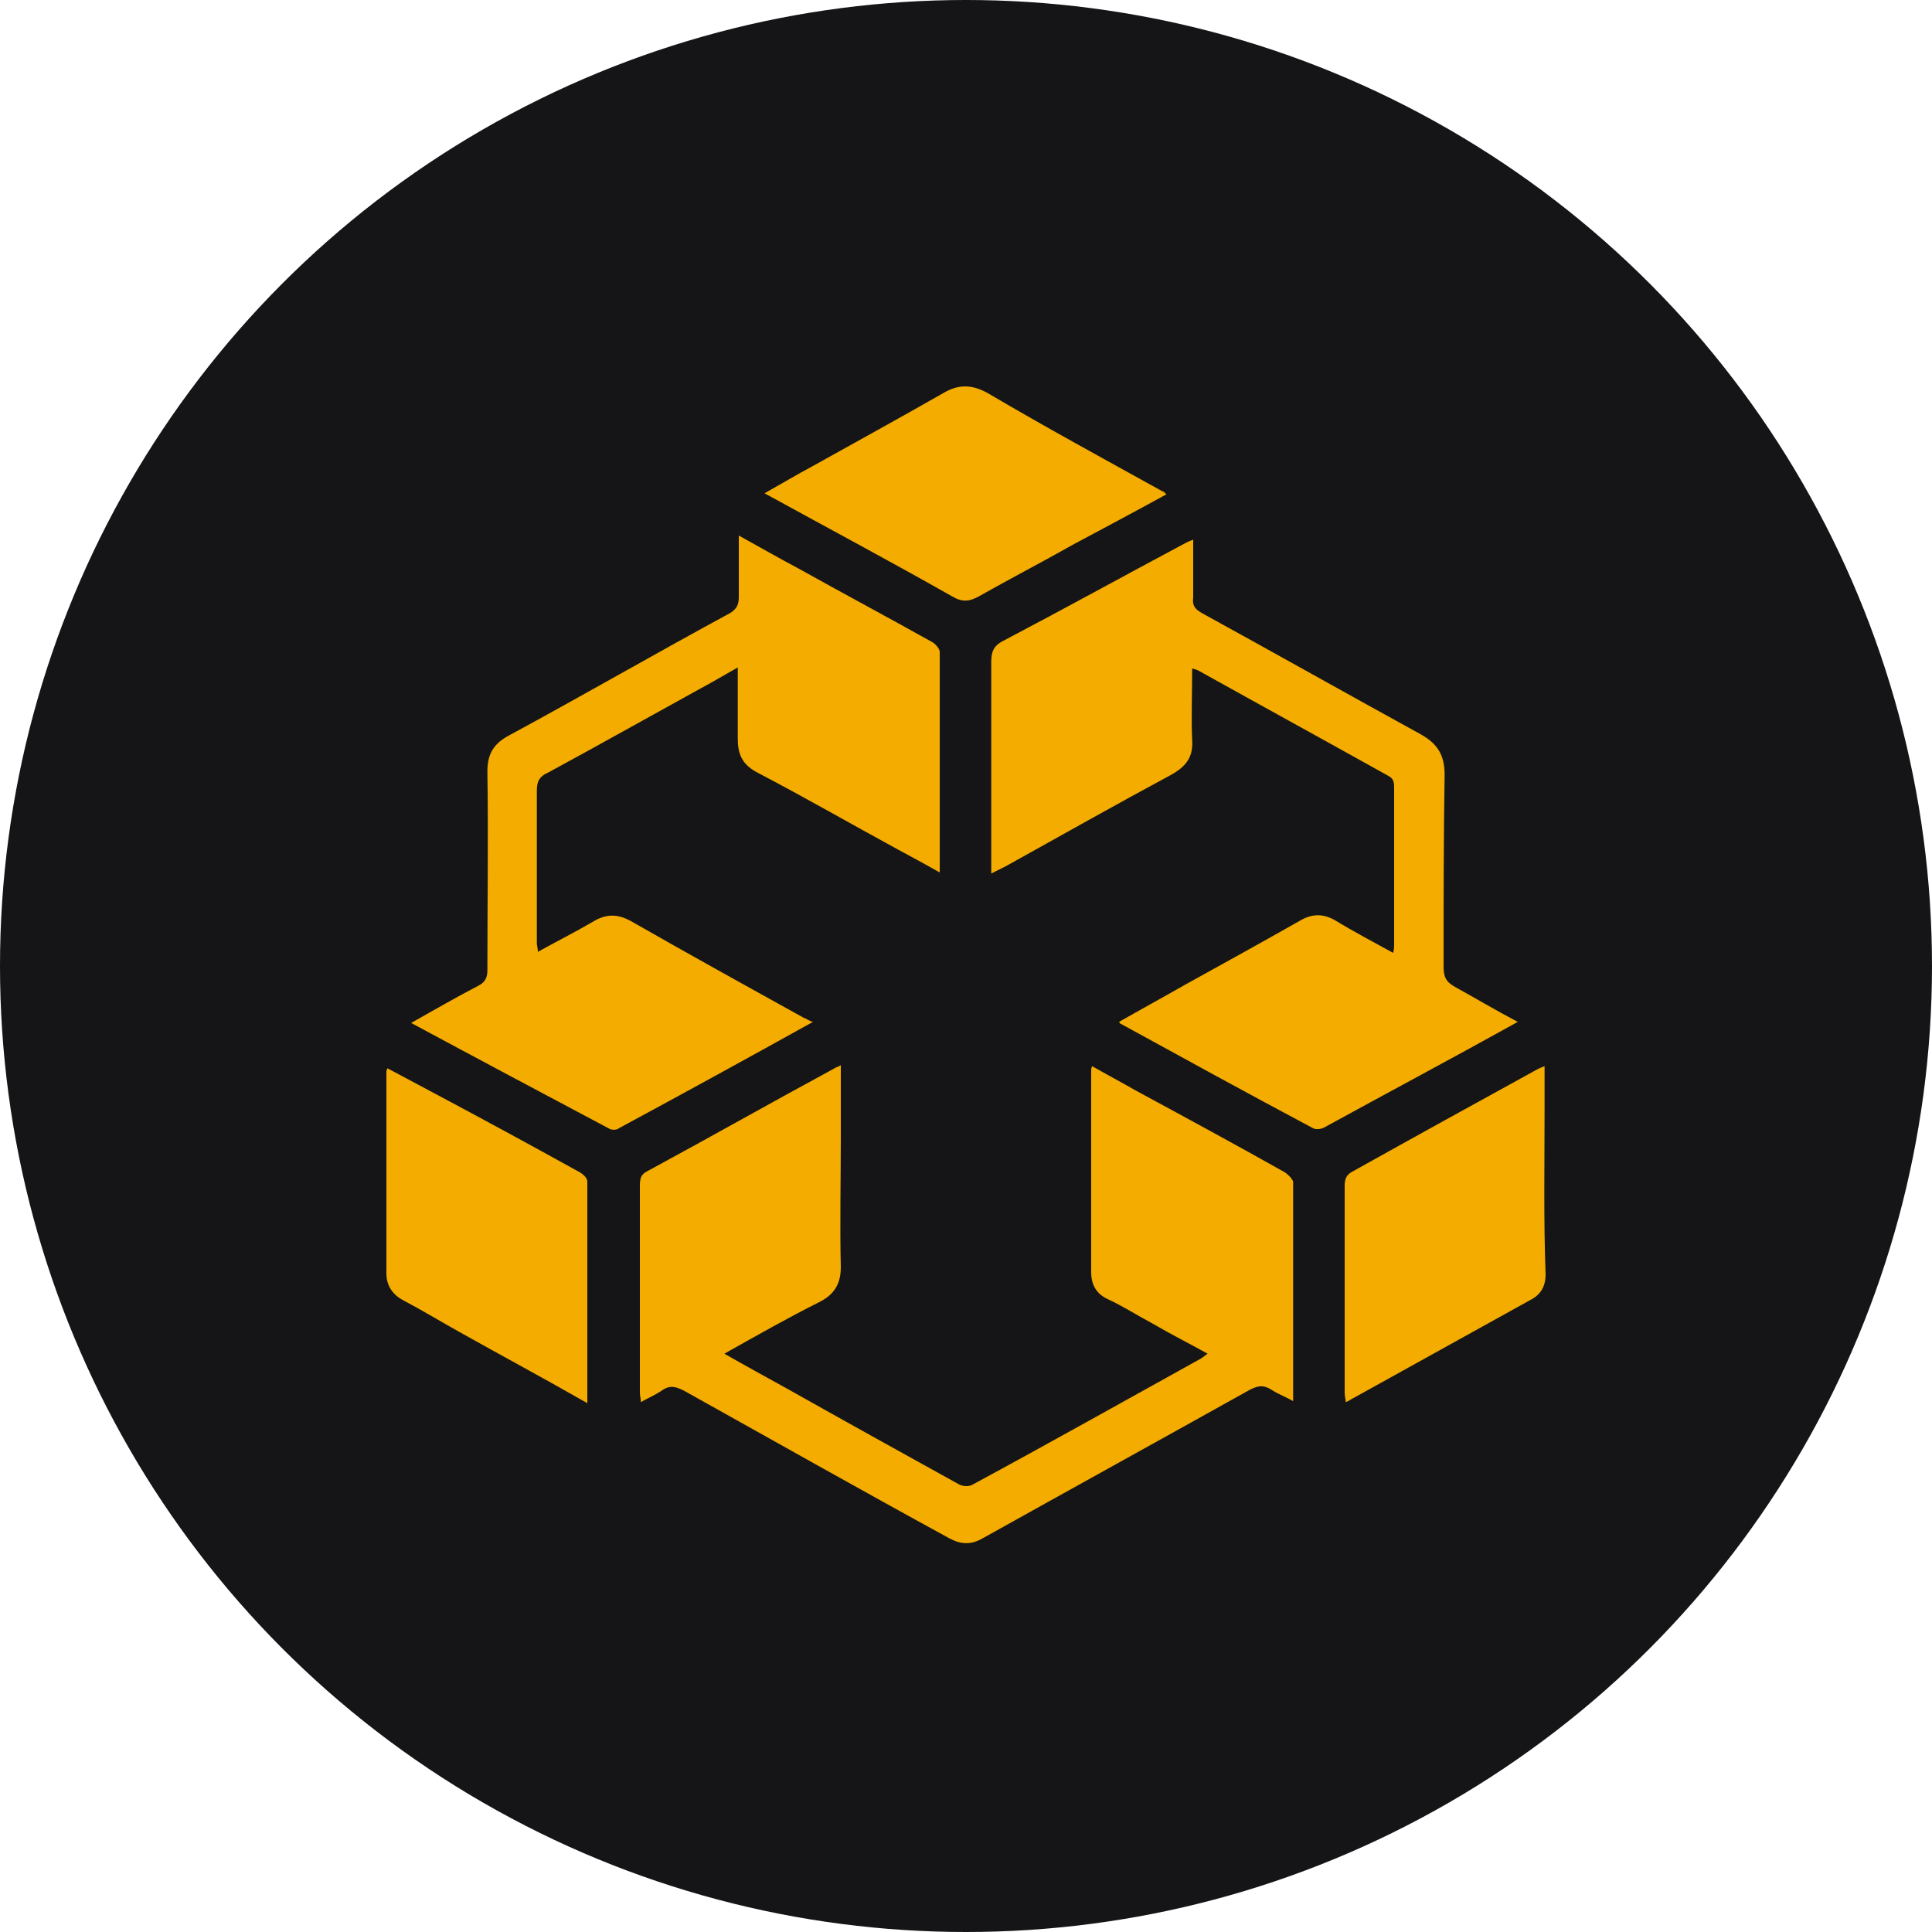
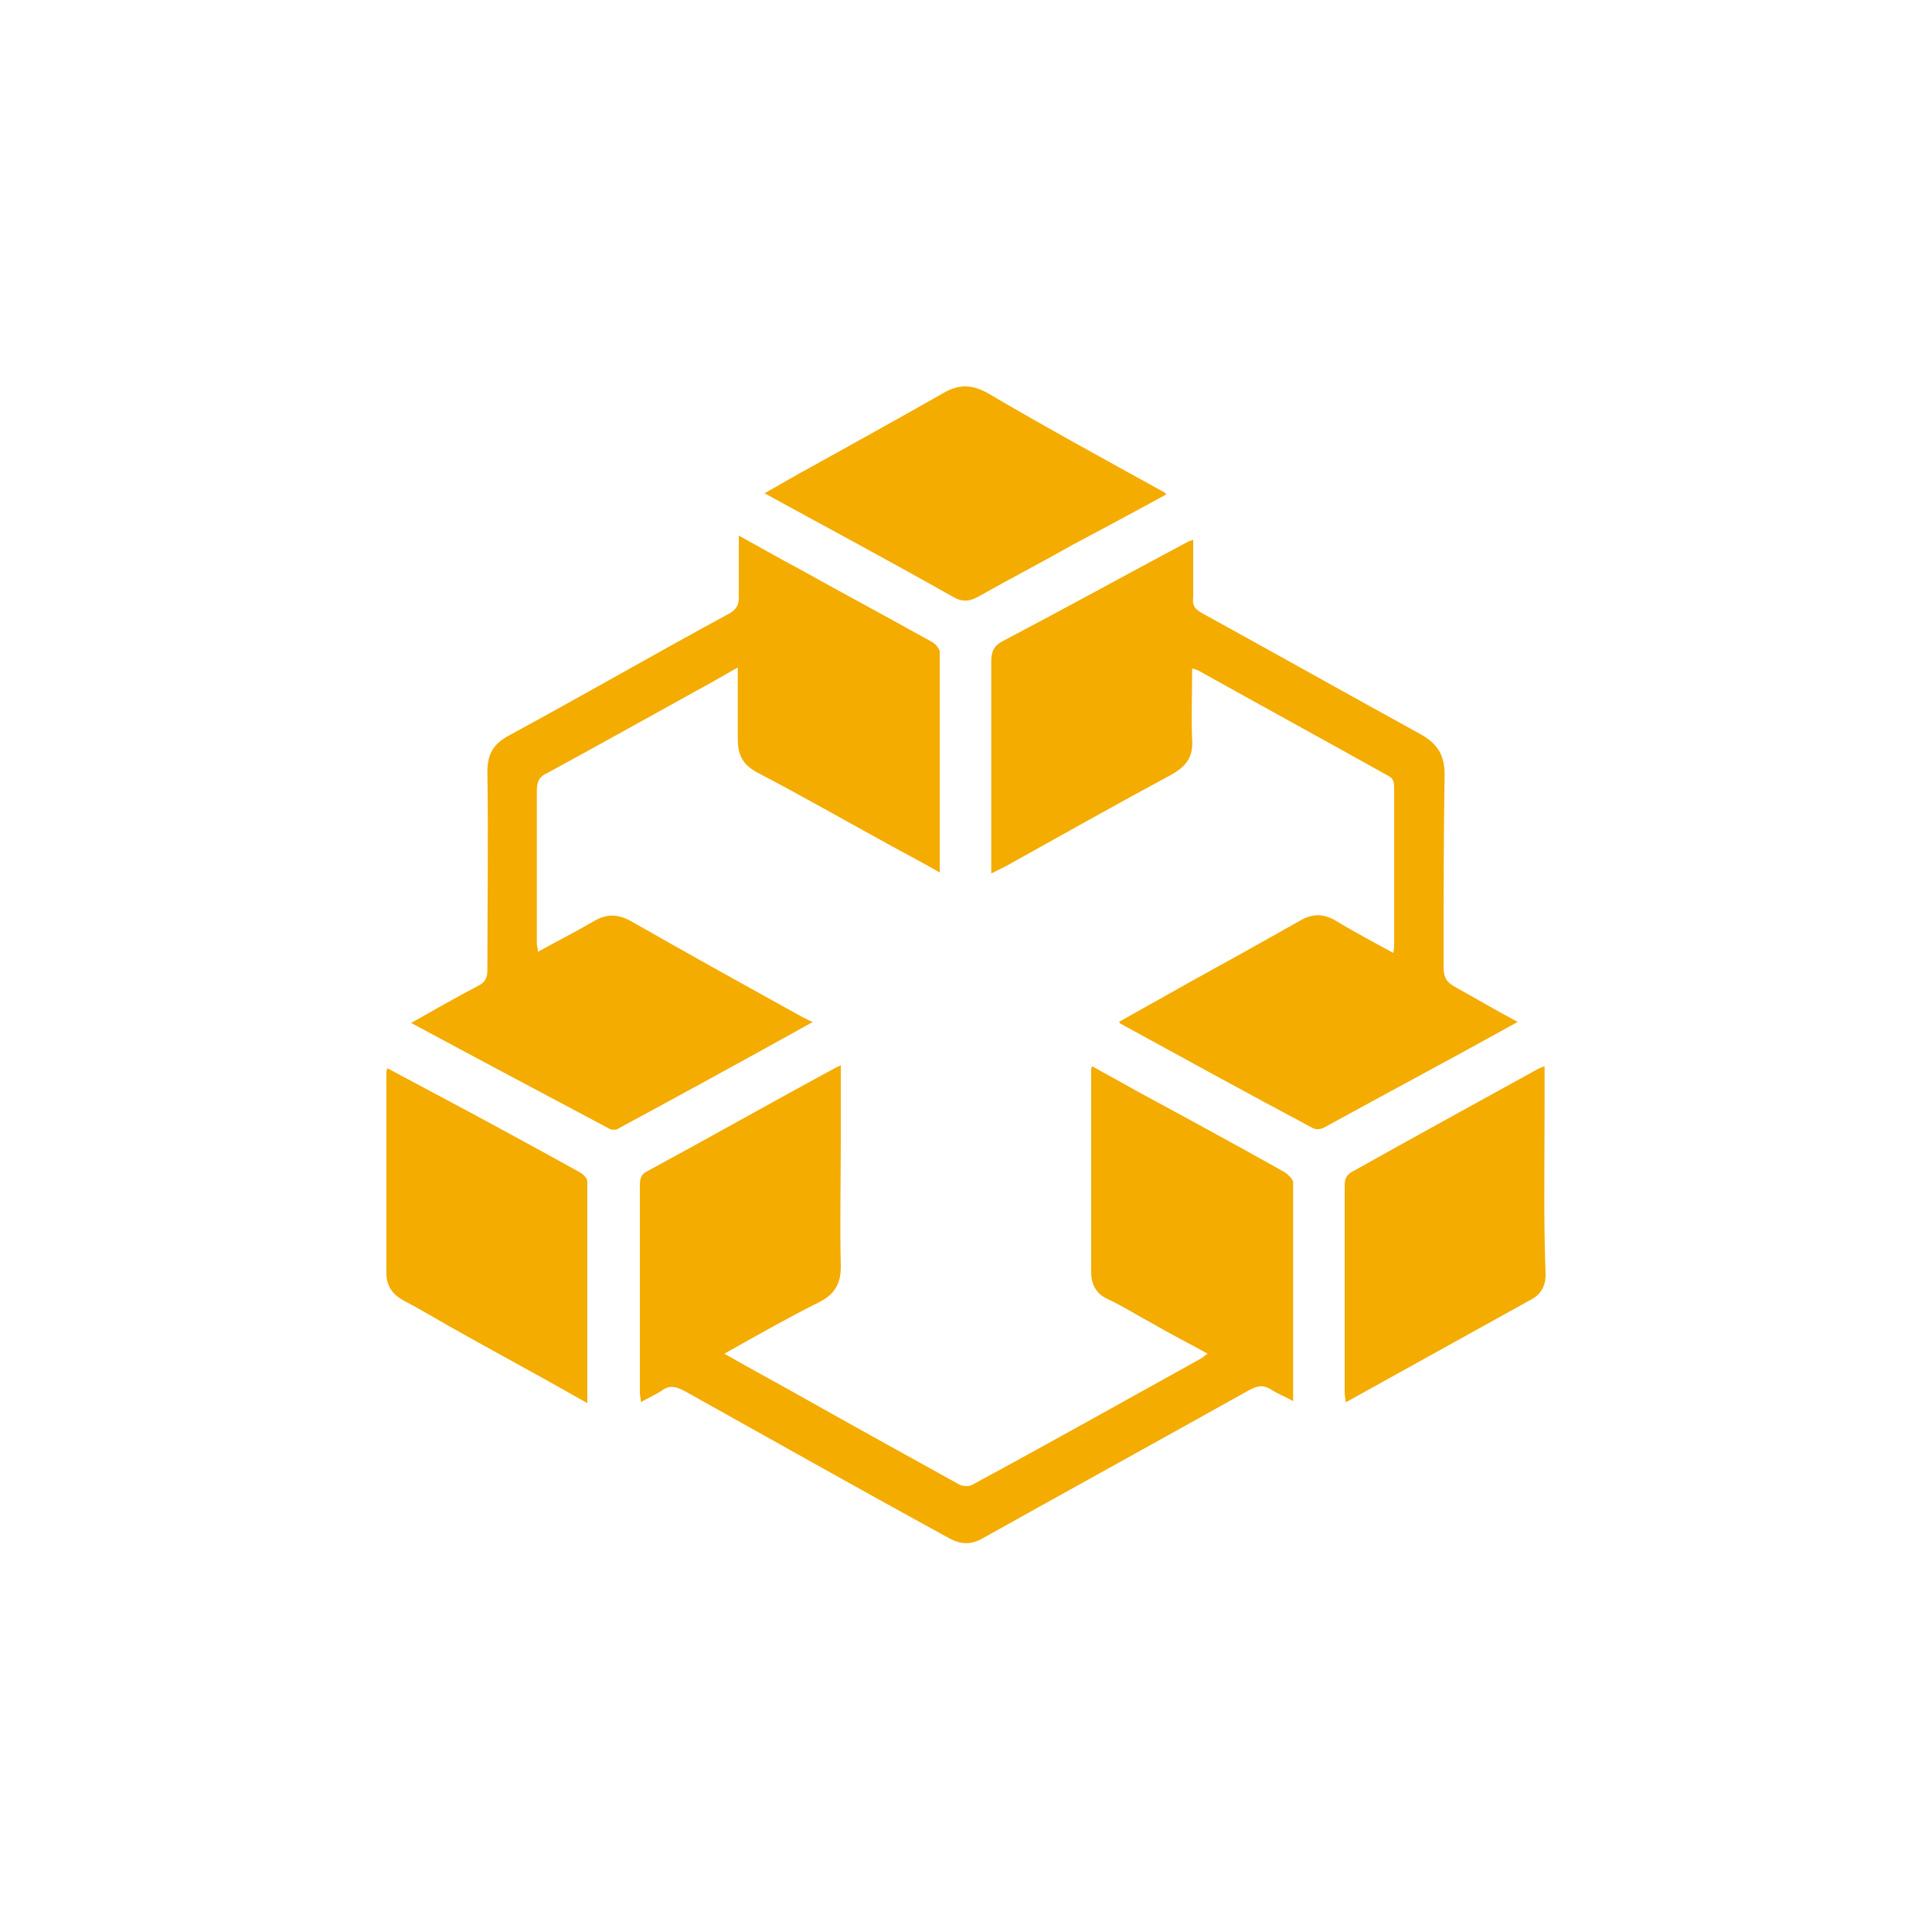
<svg xmlns="http://www.w3.org/2000/svg" width="100" height="100" viewBox="0 0 100 100" fill="none">
-   <circle cx="50" cy="50" r="50" fill="#151517" />
  <path d="M66.507 60.68C63.947 59.24 61.387 57.853 58.827 56.467C58.08 56.04 57.28 55.613 56.533 55.187C56.48 55.293 56.48 55.347 56.48 55.347C56.48 58.867 56.48 62.333 56.48 65.853C56.48 66.493 56.747 66.973 57.333 67.24C58.133 67.613 58.88 68.093 59.68 68.52C60.587 69.053 61.547 69.533 62.507 70.067C62.347 70.173 62.24 70.28 62.133 70.333C58.187 72.52 54.293 74.707 50.347 76.84C50.187 76.947 49.867 76.947 49.653 76.84C46.667 75.187 43.68 73.533 40.747 71.88C39.68 71.293 38.613 70.707 37.493 70.067C39.2 69.107 40.8 68.2 42.4 67.4C43.147 67.027 43.52 66.493 43.52 65.587C43.467 63.347 43.52 61.107 43.52 58.92V55.133C43.36 55.24 43.253 55.24 43.2 55.293C39.947 57.053 36.747 58.867 33.493 60.627C33.173 60.787 33.12 61 33.12 61.373C33.12 64.947 33.12 68.52 33.12 72.093C33.12 72.253 33.173 72.413 33.173 72.573C33.547 72.36 33.92 72.2 34.24 71.987C34.667 71.667 34.987 71.773 35.413 71.987C40 74.547 44.533 77.107 49.12 79.613C49.707 79.933 50.24 79.987 50.88 79.613C55.467 77.053 60.107 74.493 64.693 71.933C65.12 71.72 65.387 71.667 65.813 71.933C66.133 72.147 66.56 72.307 66.933 72.52C66.933 68.68 66.933 64.893 66.933 61.16C66.88 61 66.667 60.787 66.507 60.68ZM41.6 52.68C38.613 51.027 35.627 49.373 32.64 47.667C31.947 47.293 31.36 47.293 30.667 47.72C29.76 48.253 28.8 48.733 27.84 49.267C27.84 49.053 27.787 48.947 27.787 48.84C27.787 46.227 27.787 43.56 27.787 40.947C27.787 40.467 27.893 40.2 28.373 39.987C30.933 38.6 33.493 37.16 36.107 35.72C36.8 35.347 37.44 34.973 38.187 34.547C38.187 35.88 38.187 37.053 38.187 38.227C38.187 39.027 38.4 39.56 39.2 39.987C41.653 41.267 44.053 42.653 46.507 43.987C47.2 44.36 47.893 44.733 48.64 45.16C48.64 41.32 48.64 37.533 48.64 33.747C48.64 33.587 48.427 33.32 48.213 33.213C45.92 31.933 43.627 30.707 41.333 29.427C40.32 28.893 39.307 28.307 38.24 27.72C38.24 28.84 38.24 29.907 38.24 30.92C38.24 31.293 38.133 31.507 37.813 31.72C33.973 33.8 30.187 35.987 26.347 38.067C25.547 38.493 25.227 39.027 25.227 39.933C25.28 43.347 25.227 46.76 25.227 50.227C25.227 50.653 25.067 50.867 24.747 51.027C23.627 51.613 22.507 52.253 21.28 52.947C24.747 54.813 28.16 56.627 31.573 58.44C31.68 58.493 31.947 58.493 32.053 58.387C35.413 56.573 38.72 54.76 42.08 52.893C41.867 52.84 41.76 52.733 41.6 52.68ZM75.307 51.08C74.827 50.813 74.72 50.547 74.72 50.013C74.72 46.707 74.72 43.4 74.773 40.093C74.773 39.08 74.4 38.493 73.547 38.013C69.76 35.933 65.973 33.8 62.187 31.72C61.813 31.507 61.707 31.293 61.76 30.92C61.76 29.96 61.76 28.947 61.76 27.933C61.6 27.987 61.493 28.04 61.387 28.093C58.187 29.8 55.093 31.507 51.947 33.16C51.413 33.427 51.307 33.747 51.307 34.28C51.307 37.693 51.307 41.107 51.307 44.467V45.213C51.627 45.053 51.84 44.947 52.053 44.84C54.933 43.24 57.76 41.64 60.64 40.093C61.387 39.667 61.76 39.187 61.707 38.333C61.653 37.107 61.707 35.88 61.707 34.6C61.867 34.653 61.92 34.653 62.027 34.707C65.28 36.52 68.587 38.333 71.84 40.147C72.16 40.307 72.16 40.52 72.16 40.84C72.16 43.507 72.16 46.173 72.16 48.84C72.16 49 72.16 49.16 72.107 49.32C71.04 48.733 70.027 48.2 69.067 47.613C68.48 47.293 67.947 47.293 67.36 47.613C65.387 48.733 63.36 49.853 61.333 50.973C60.213 51.613 59.04 52.253 57.92 52.893C57.973 52.947 57.973 53 58.027 53C61.333 54.813 64.64 56.627 67.947 58.387C68.107 58.493 68.427 58.44 68.587 58.333C71.893 56.52 75.2 54.76 78.56 52.893C77.44 52.307 76.373 51.667 75.307 51.08ZM29.92 60.627C27.413 59.24 24.96 57.907 22.453 56.573C21.653 56.147 20.853 55.72 20.053 55.293C20 55.4 20 55.453 20 55.507C20 58.973 20 62.44 20 65.907C20 66.493 20.267 66.973 20.853 67.293C21.867 67.827 22.827 68.413 23.787 68.947C25.973 70.173 28.16 71.347 30.4 72.627C30.4 68.733 30.4 64.947 30.4 61.16C30.4 60.947 30.133 60.733 29.92 60.627ZM79.947 57.427C79.947 56.68 79.947 55.987 79.947 55.187C79.787 55.24 79.68 55.293 79.573 55.347C76.373 57.107 73.173 58.867 70.027 60.627C69.707 60.787 69.6 61 69.6 61.373C69.6 64.947 69.6 68.52 69.6 72.093C69.6 72.253 69.653 72.413 69.653 72.573C69.76 72.52 69.813 72.52 69.867 72.467C72.96 70.76 76.107 69 79.2 67.293C79.733 67.027 80 66.6 80 65.96C79.893 63.133 79.947 60.253 79.947 57.427ZM50.667 30.867C52.267 29.96 53.92 29.107 55.52 28.2C57.12 27.347 58.72 26.493 60.373 25.587C60.267 25.48 60.213 25.427 60.16 25.427C57.173 23.773 54.133 22.12 51.147 20.36C50.293 19.88 49.6 19.88 48.8 20.36C46.56 21.64 44.32 22.867 42.027 24.147C41.227 24.573 40.427 25.053 39.573 25.533C42.88 27.347 46.08 29.053 49.28 30.867C49.813 31.187 50.187 31.133 50.667 30.867Z" fill="#F4AC00" />
</svg>